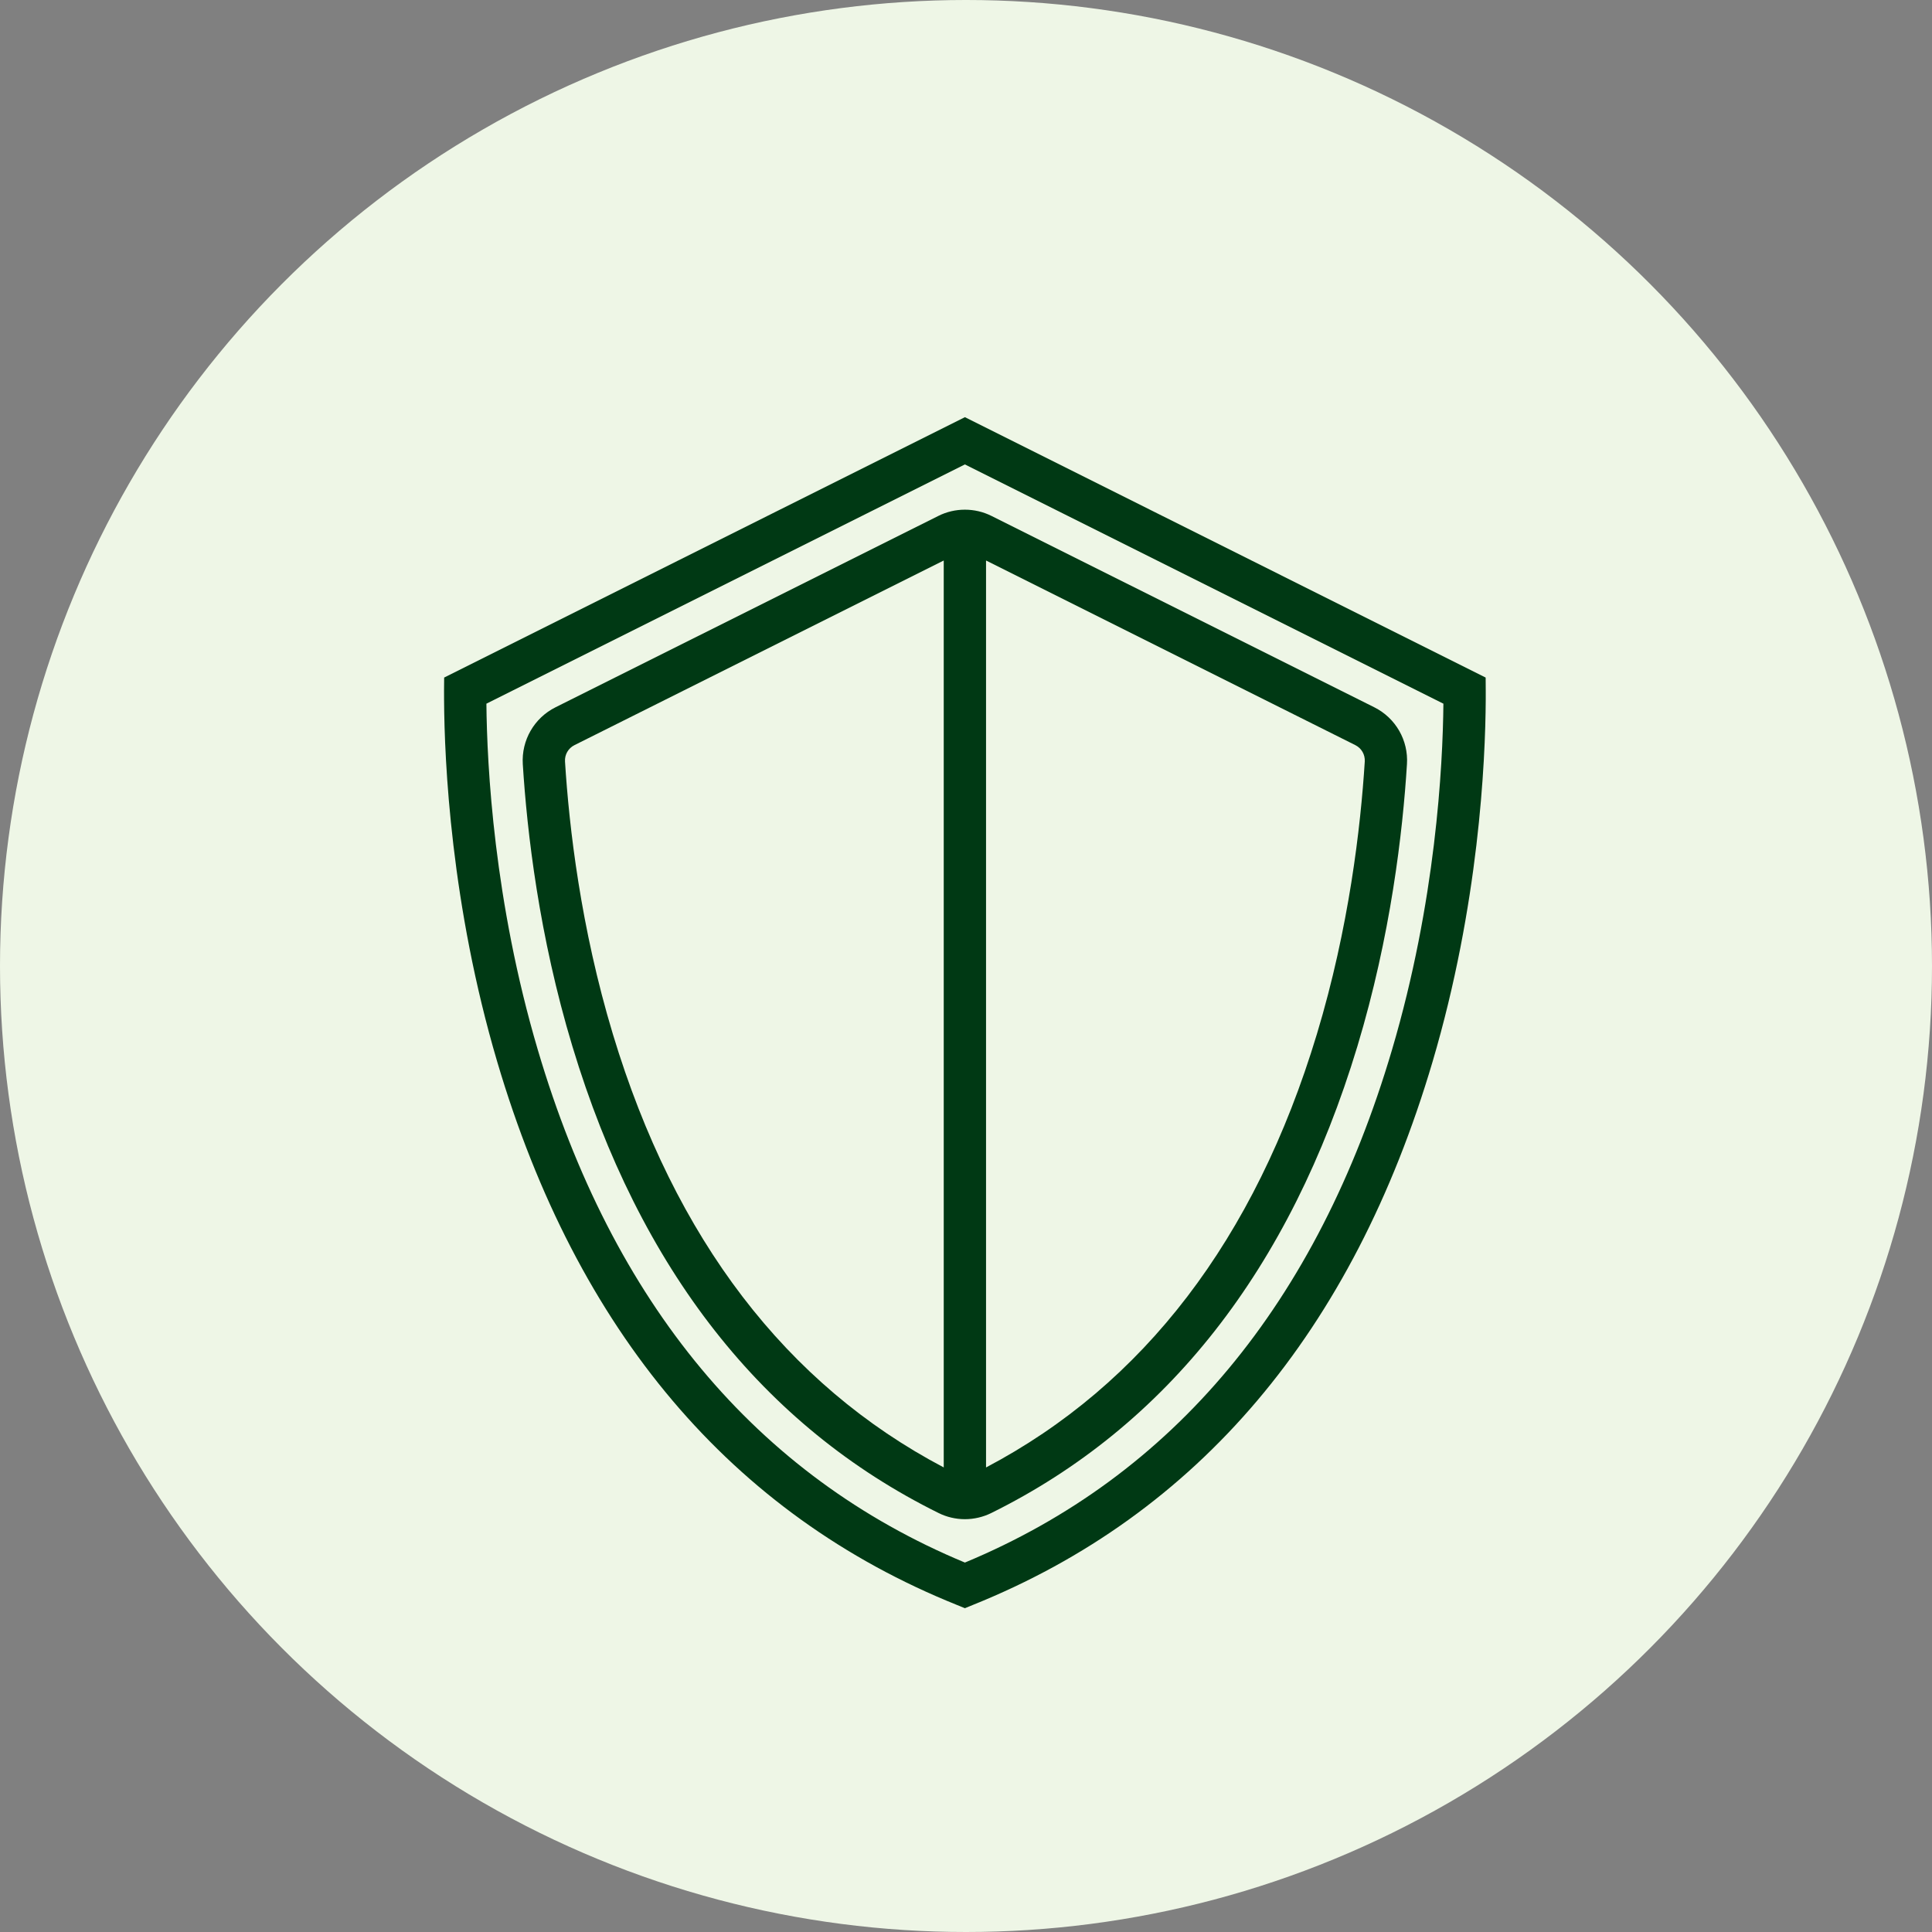
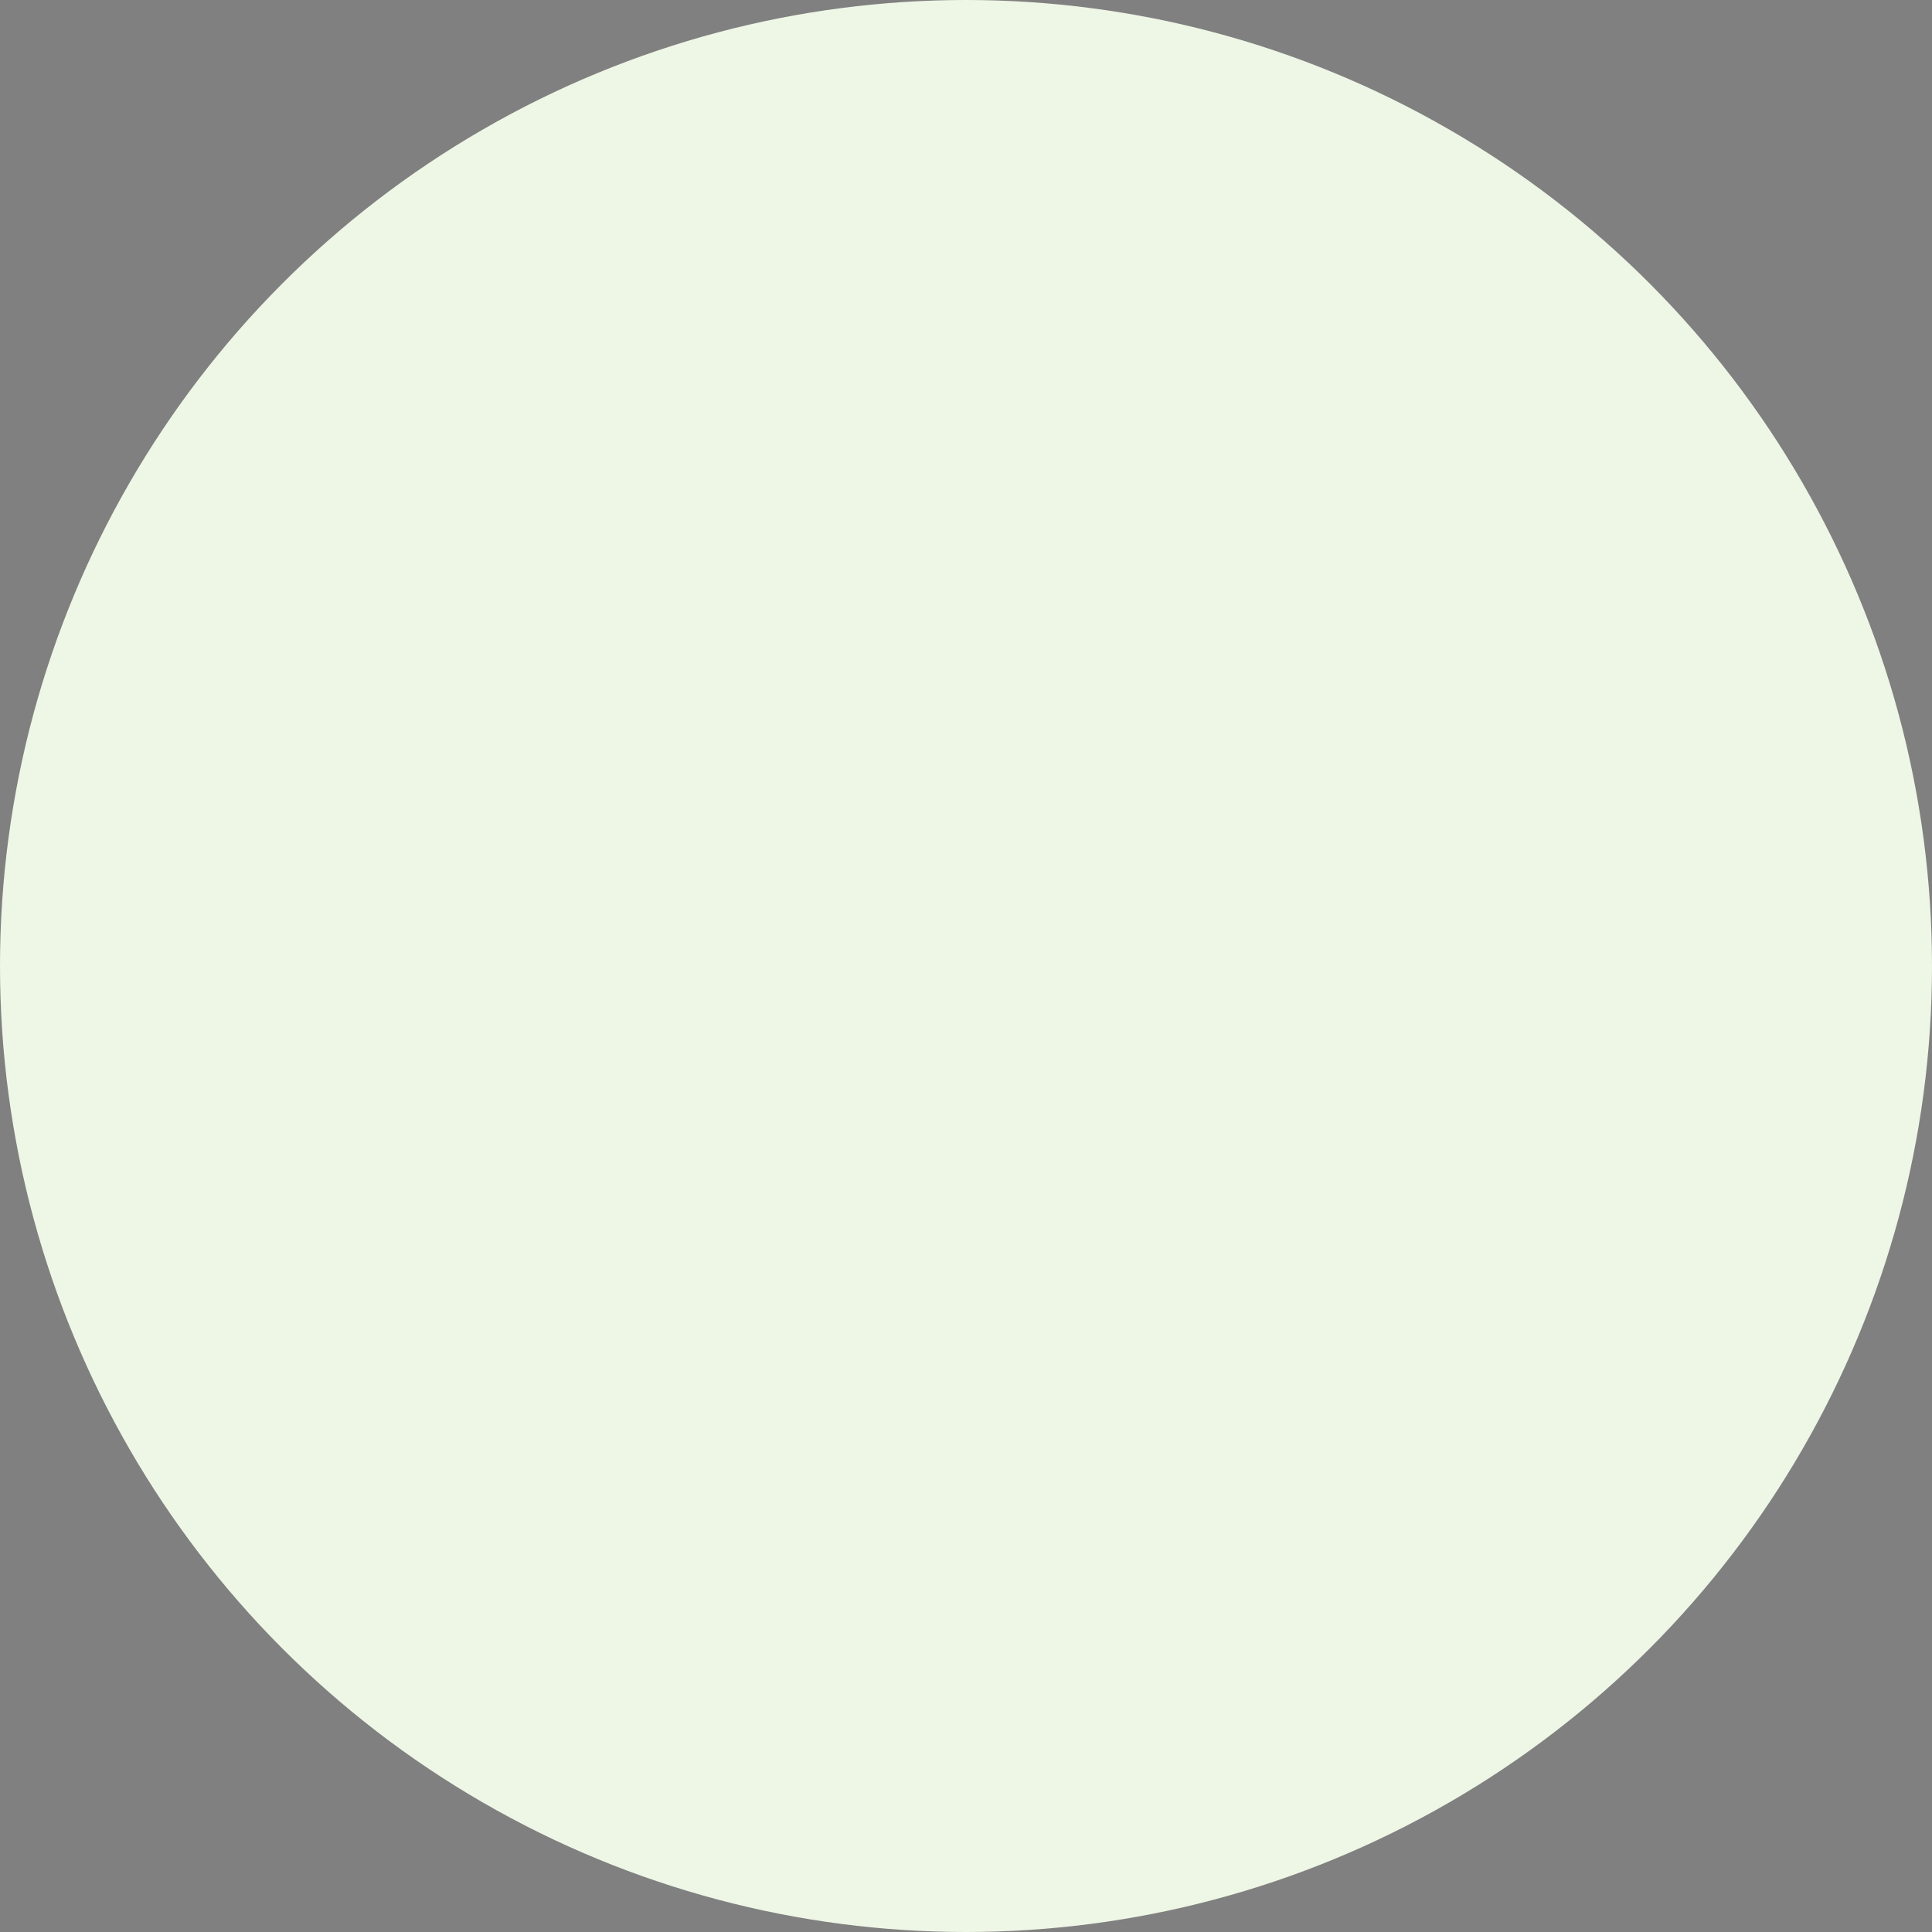
<svg xmlns="http://www.w3.org/2000/svg" width="67px" height="67px" viewBox="0 0 67 67">
  <rect x="0" y="0" width="67" height="67" fill="#808080" stroke="none" />
  <title>domaine-icon</title>
  <g id="Desktop-2" stroke="none" stroke-width="1" fill="none" fill-rule="evenodd">
    <g id="Fiche-Produit" transform="translate(-991, -960)">
      <g id="domaine-icon" transform="translate(991, 960)">
        <circle id="Oval-Copy-3" fill="#EEF6E6" cx="33.5" cy="33.5" r="33.5" />
        <g id="icon/wine-copy-3" transform="translate(11, 13)" fill="#003914">
-           <path d="M22.462,1.467 L40.521,10.497 L40.524,10.947 L40.524,10.947 L40.524,11.258 C40.512,13.422 40.286,18.385 38.68,23.82 C35.915,33.177 30.55,39.516 22.735,42.659 L22.735,42.659 L22.462,42.771 L22.187,42.659 C14.373,39.516 9.008,33.177 6.243,23.82 C4.638,18.386 4.412,13.423 4.4,11.258 L4.399,10.947 L4.403,10.497 L22.462,1.467 Z M22.462,3.106 L5.868,11.403 C5.888,13.568 6.132,18.27 7.65,23.405 C10.249,32.201 15.231,38.182 22.462,41.188 C29.692,38.182 34.675,32.201 37.274,23.405 C38.792,18.267 39.035,13.568 39.056,11.403 L39.056,11.403 L22.462,3.106 Z M21.54,4.892 C22.117,4.603 22.806,4.603 23.384,4.892 L23.384,4.892 L36.659,11.528 C37.401,11.9 37.845,12.674 37.792,13.5 C37.647,15.849 37.229,19.456 36.072,23.288 C33.738,31.015 29.466,36.459 23.375,39.471 C23.092,39.611 22.775,39.684 22.461,39.684 C22.146,39.684 21.831,39.611 21.549,39.47 C15.456,36.459 11.184,31.015 8.851,23.288 C7.693,19.456 7.277,15.849 7.13,13.5 C7.079,12.672 7.525,11.898 8.265,11.528 L8.265,11.528 Z M23.195,6.438 L23.195,37.89 C28.652,35.017 32.52,29.978 34.668,22.863 C35.784,19.167 36.186,15.682 36.329,13.407 C36.343,13.17 36.216,12.948 36.003,12.841 L36.003,12.841 L23.195,6.438 Z M21.728,6.438 L8.921,12.841 C8.707,12.948 8.579,13.17 8.594,13.409 C8.736,15.681 9.138,19.165 10.254,22.863 C12.403,29.978 16.27,35.016 21.728,37.889 L21.728,37.889 L21.728,6.438 Z" id="Combined-Shape" />
-         </g>
+           </g>
      </g>
    </g>
  </g>
</svg>